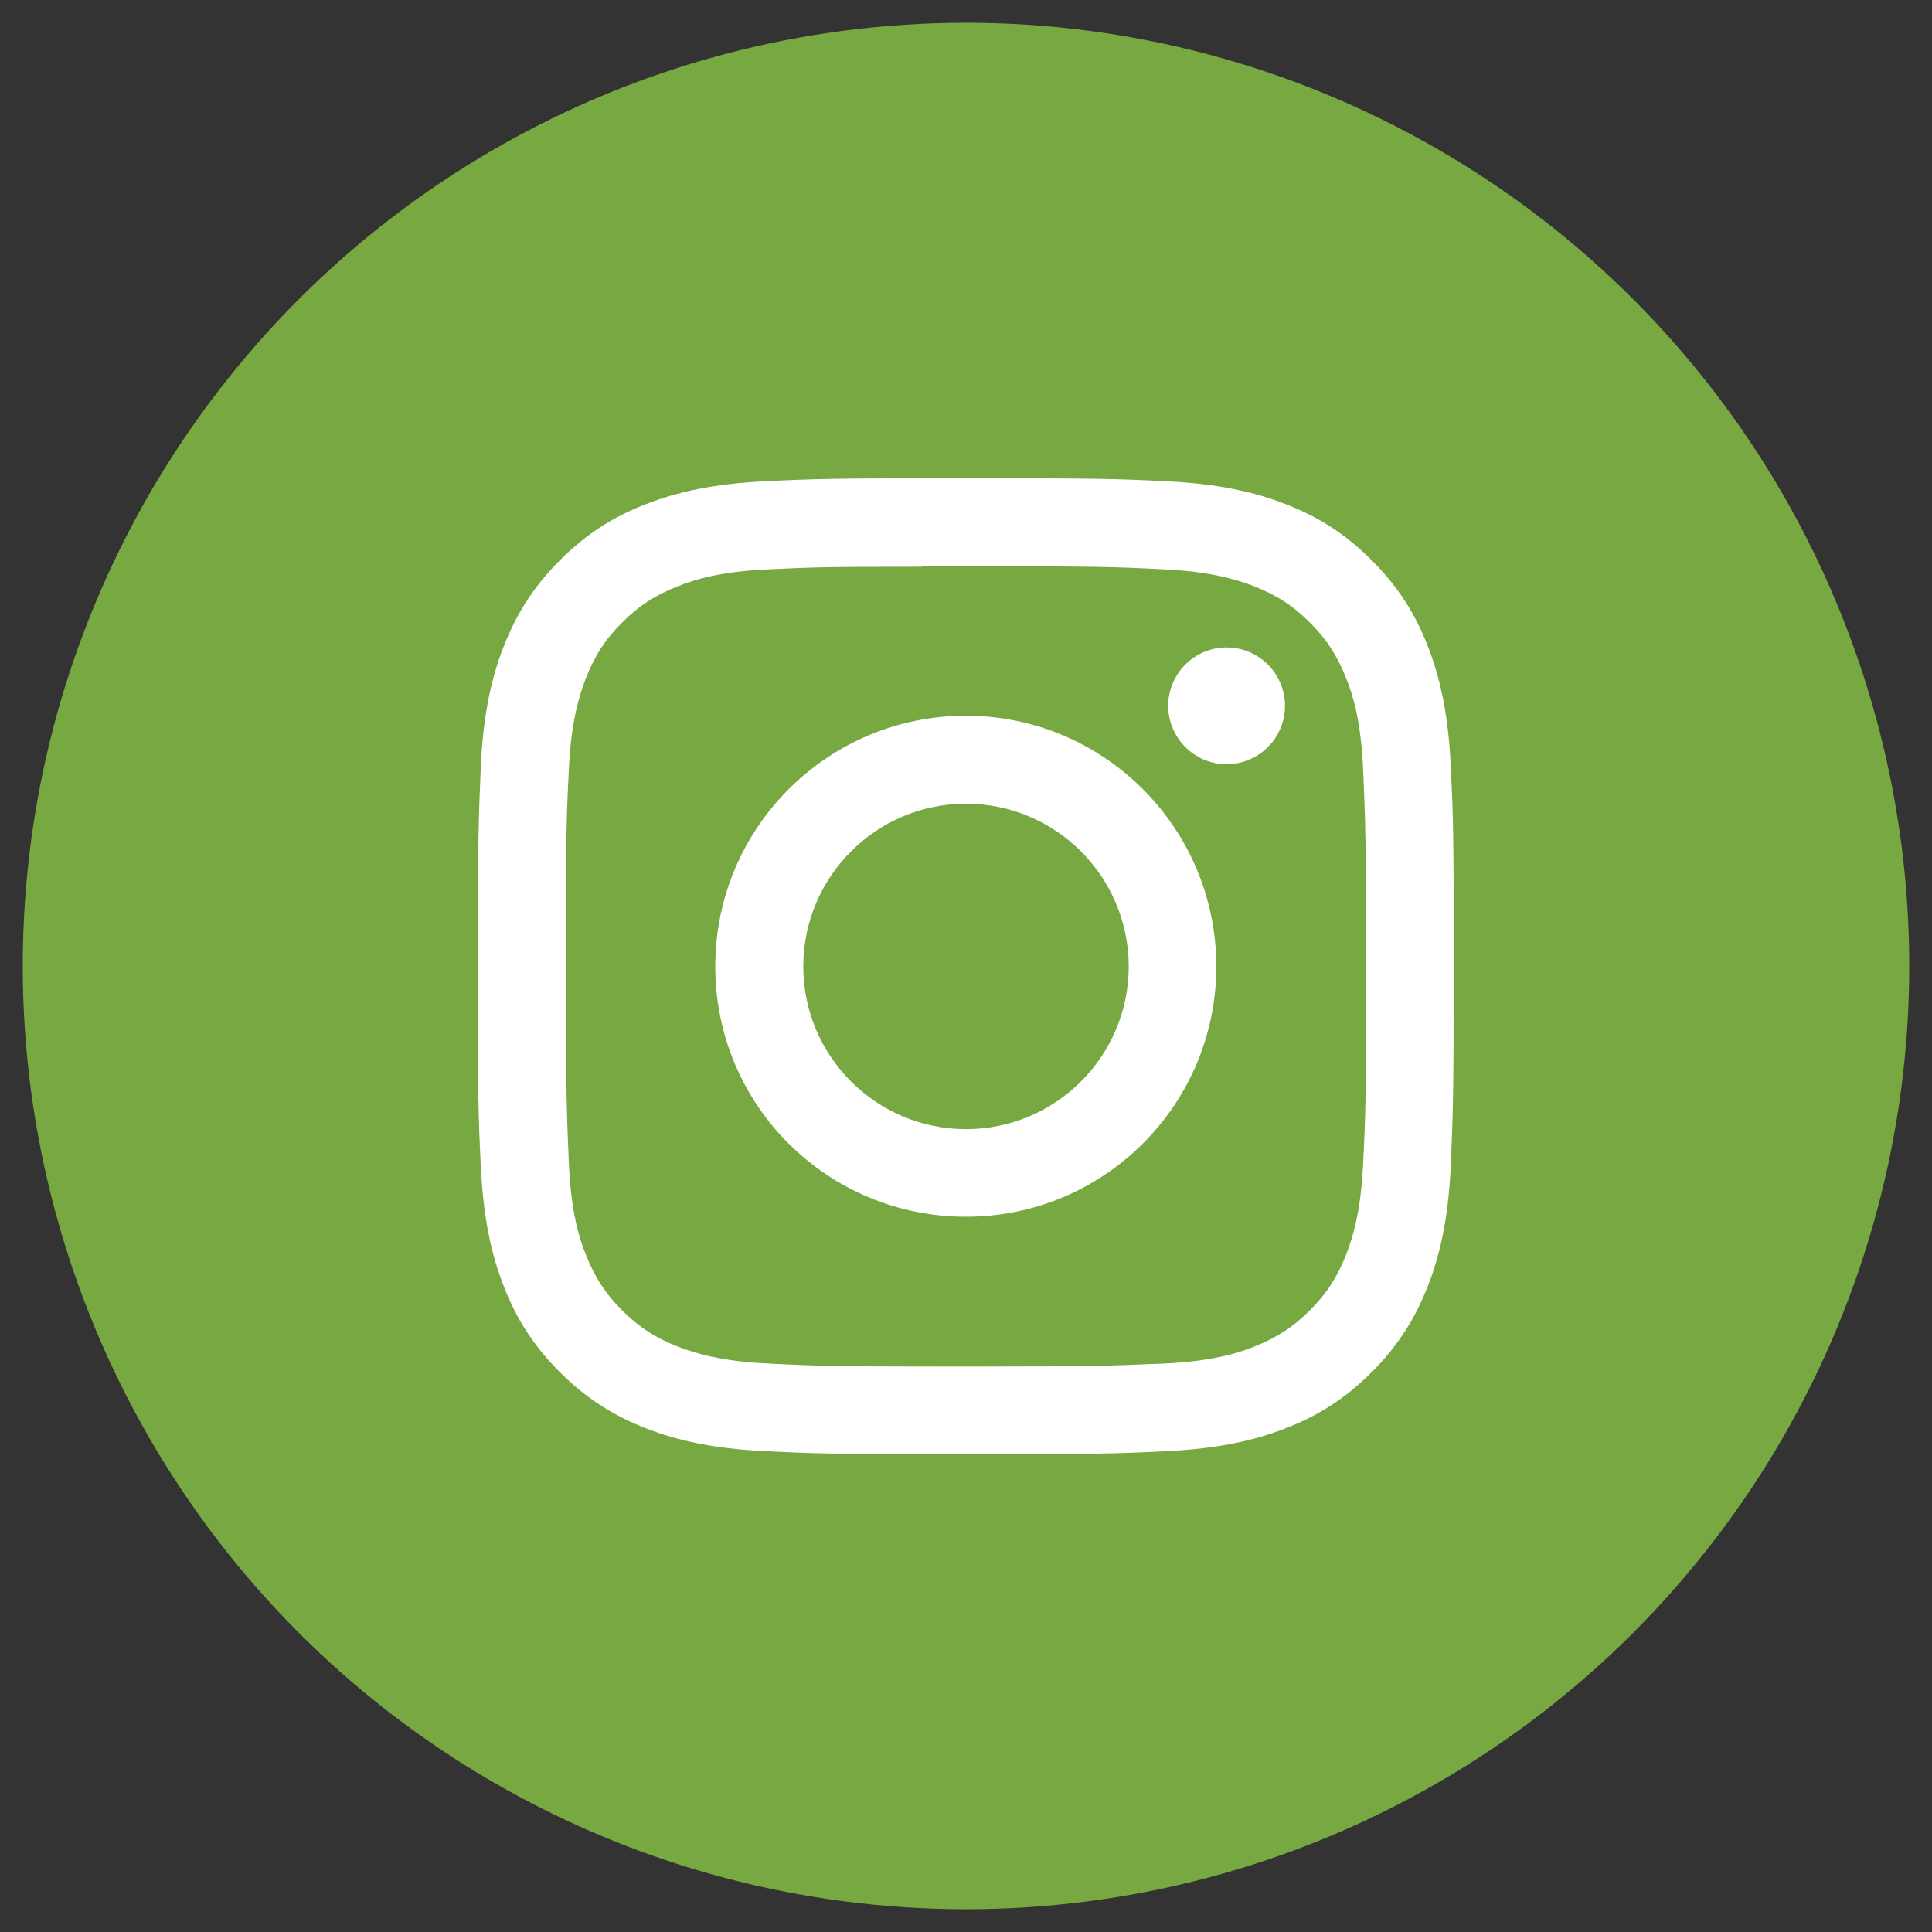
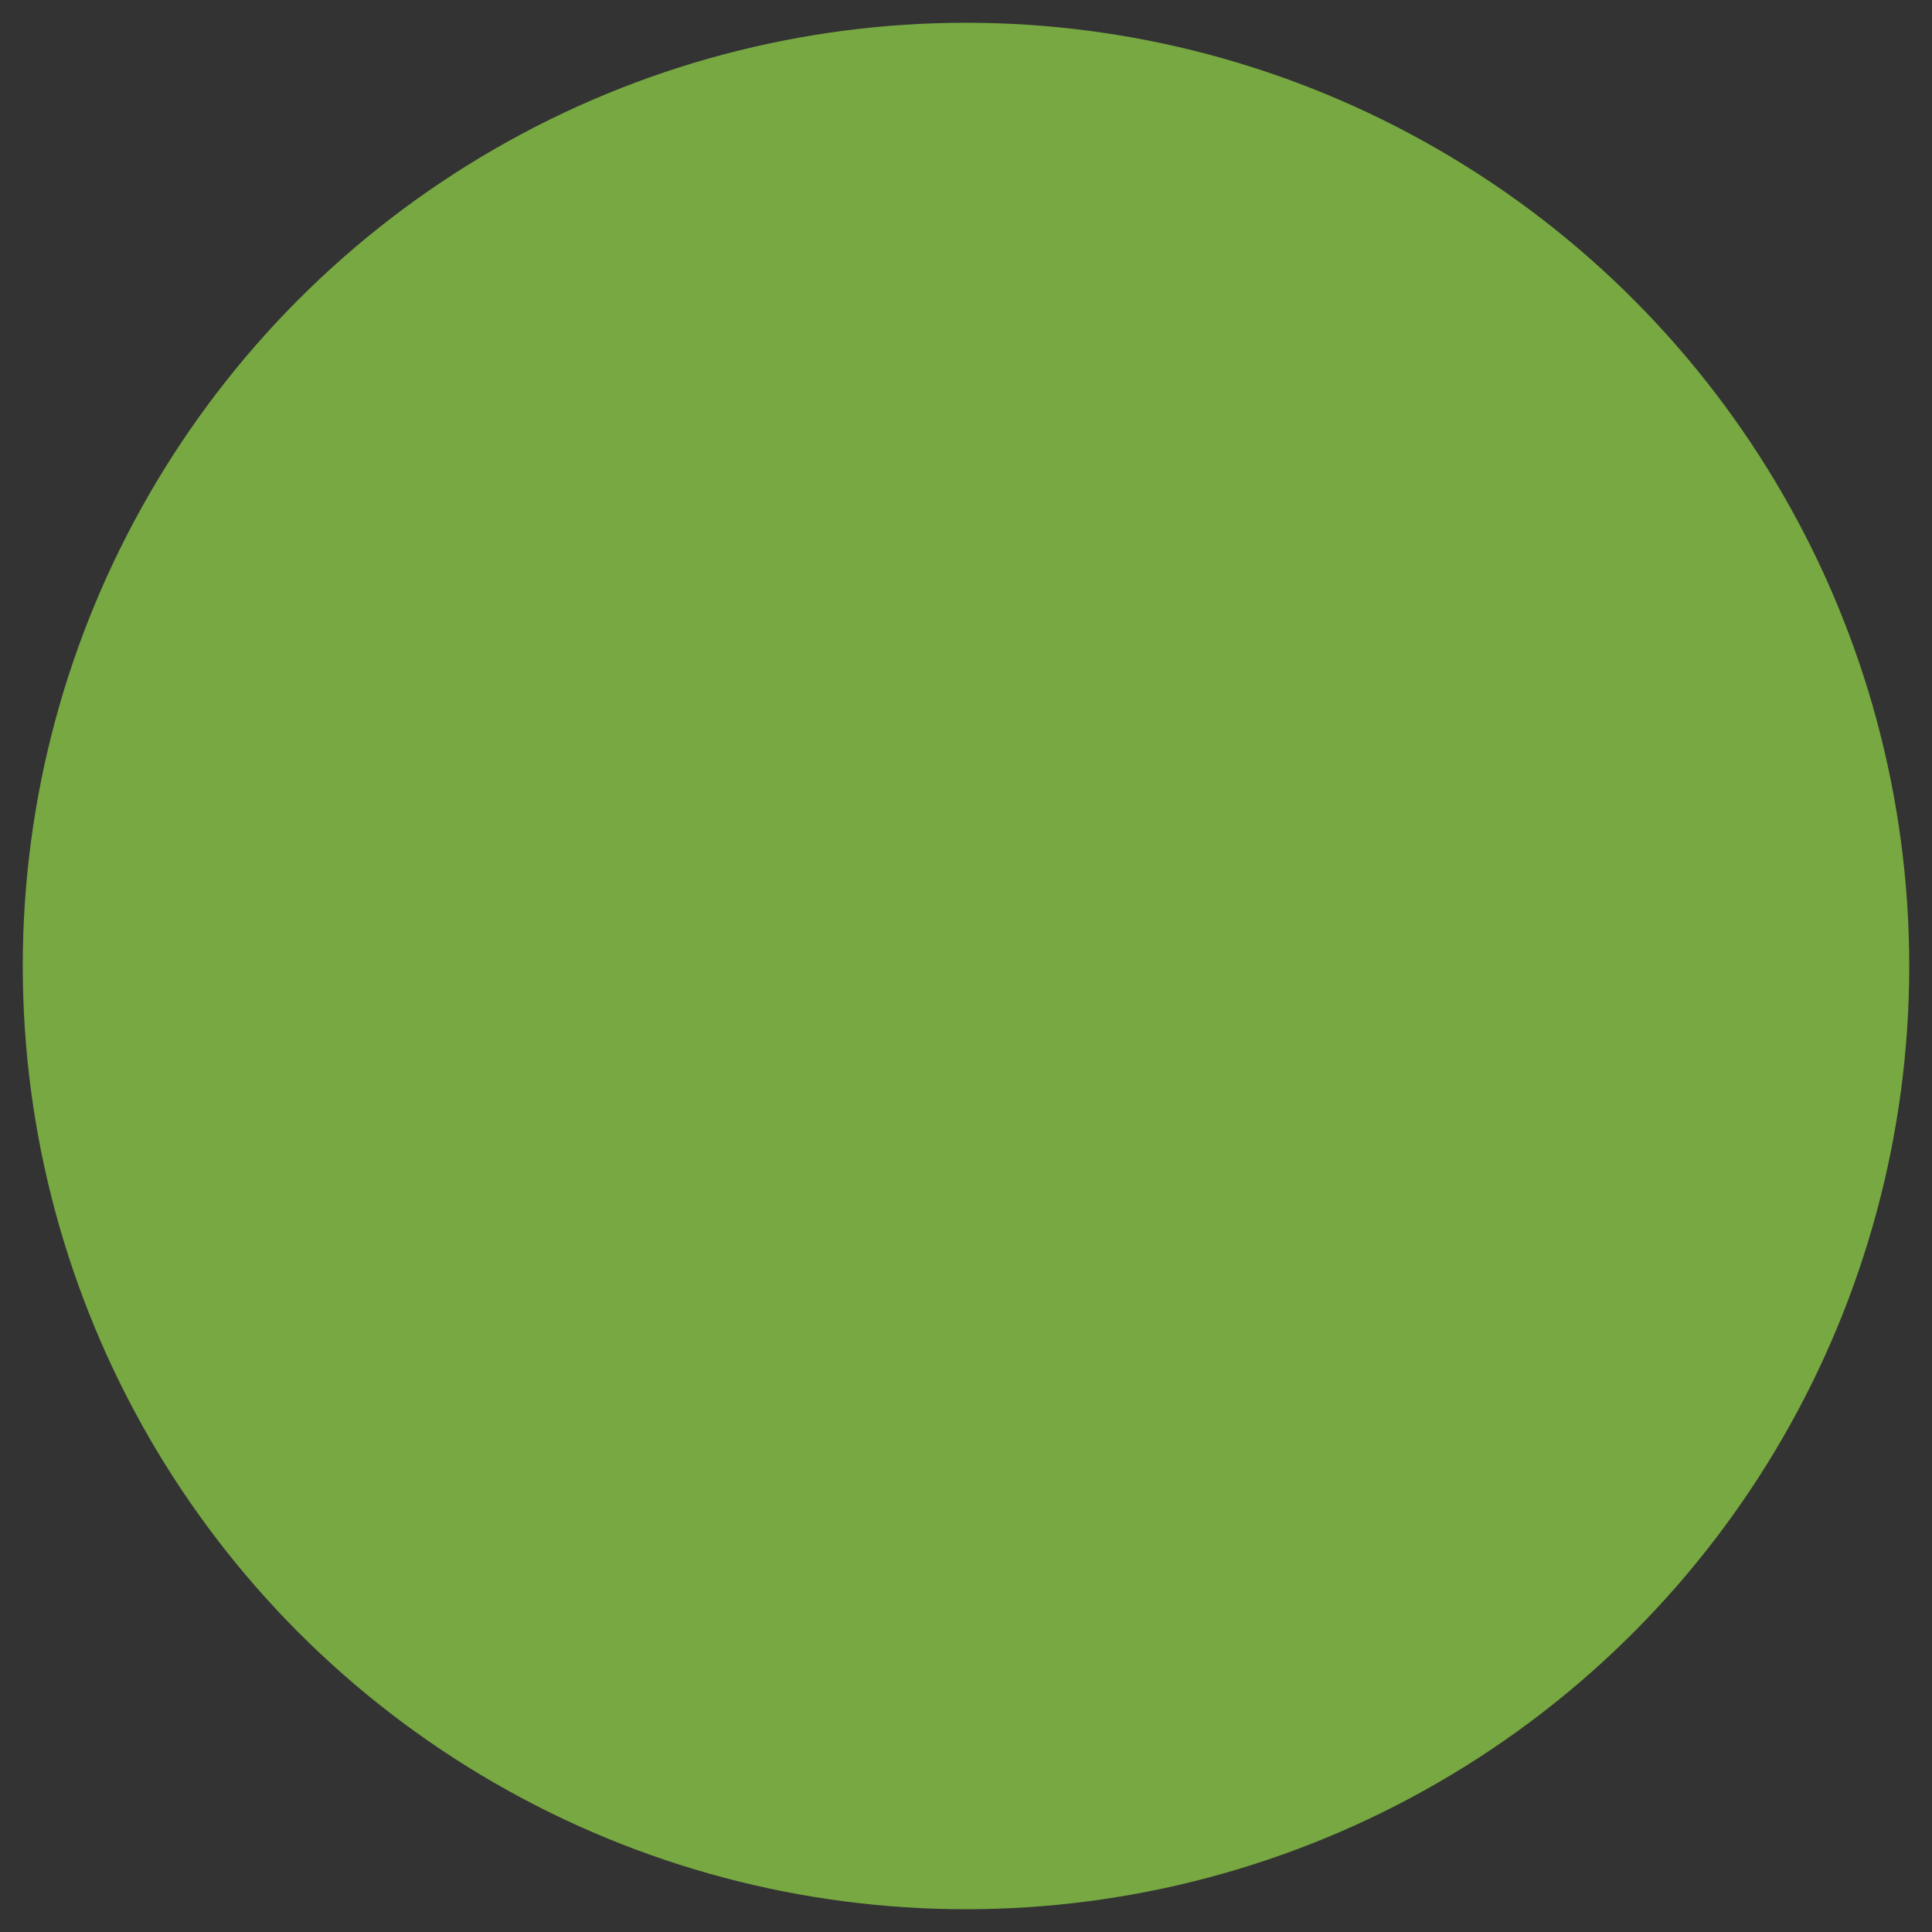
<svg xmlns="http://www.w3.org/2000/svg" id="Layer_1" data-name="Layer 1" viewBox="0 0 45 45">
  <rect x="0" y="0" width="45" height="45" fill="#333333" stroke="none" />
  <defs>
    <style>
      .cls-1 {
        fill: #fff;
      }

      .cls-1, .cls-2 {
        stroke-width: 0px;
      }

      .cls-2 {
        fill: #77a841;
      }
    </style>
  </defs>
  <circle class="cls-2" cx="22.5" cy="22.5" r="21.97" />
-   <path class="cls-1" d="m22.5,11.14c-3.09,0-3.47.01-4.69.07-1.21.06-2.04.25-2.76.53-.75.29-1.38.68-2.01,1.31-.63.63-1.02,1.27-1.31,2.01-.28.72-.47,1.55-.53,2.76-.05,1.21-.07,1.6-.07,4.69s.01,3.47.07,4.68c.06,1.21.25,2.04.53,2.76.29.75.68,1.38,1.31,2.01.63.63,1.27,1.02,2.01,1.31.72.28,1.55.47,2.76.53,1.21.06,1.6.07,4.69.07s3.47-.01,4.68-.07c1.21-.06,2.04-.25,2.76-.53.75-.29,1.38-.68,2.01-1.31.63-.63,1.02-1.27,1.31-2.01.28-.72.47-1.55.53-2.76.05-1.21.07-1.6.07-4.68s-.01-3.47-.07-4.69c-.06-1.21-.25-2.04-.53-2.76-.29-.75-.68-1.38-1.31-2.01-.63-.63-1.26-1.02-2.01-1.31-.72-.28-1.55-.47-2.76-.53-1.21-.06-1.6-.07-4.69-.07h0Zm-1.02,2.05c.3,0,.64,0,1.02,0,3.03,0,3.39.01,4.59.07,1.11.05,1.71.24,2.11.39.53.21.91.45,1.31.85.4.4.64.78.85,1.31.16.4.34,1,.39,2.11.05,1.2.07,1.56.07,4.59s-.01,3.39-.07,4.59c-.05,1.11-.24,1.71-.39,2.11-.21.53-.45.91-.85,1.31-.4.4-.78.64-1.31.85-.4.16-1,.34-2.11.39-1.2.05-1.56.07-4.59.07s-3.39-.01-4.59-.07c-1.11-.05-1.71-.24-2.11-.39-.53-.21-.91-.45-1.31-.85-.4-.4-.64-.78-.85-1.31-.16-.4-.34-1-.39-2.11-.05-1.2-.07-1.56-.07-4.59s.01-3.39.07-4.59c.05-1.11.24-1.71.39-2.11.21-.53.45-.91.85-1.31.4-.4.78-.64,1.31-.85.4-.16,1-.34,2.11-.39,1.05-.05,1.45-.06,3.57-.06h0Zm7.09,1.89c-.75,0-1.36.61-1.36,1.36s.61,1.36,1.36,1.36,1.36-.61,1.36-1.36-.61-1.36-1.36-1.36h0Zm-6.07,1.59c-3.22,0-5.84,2.61-5.84,5.84s2.61,5.83,5.84,5.83c3.22,0,5.83-2.61,5.83-5.83s-2.61-5.84-5.84-5.84h0Zm0,2.05c2.09,0,3.79,1.7,3.79,3.79s-1.7,3.79-3.79,3.79-3.79-1.7-3.79-3.79,1.7-3.79,3.79-3.79Z" />
</svg>